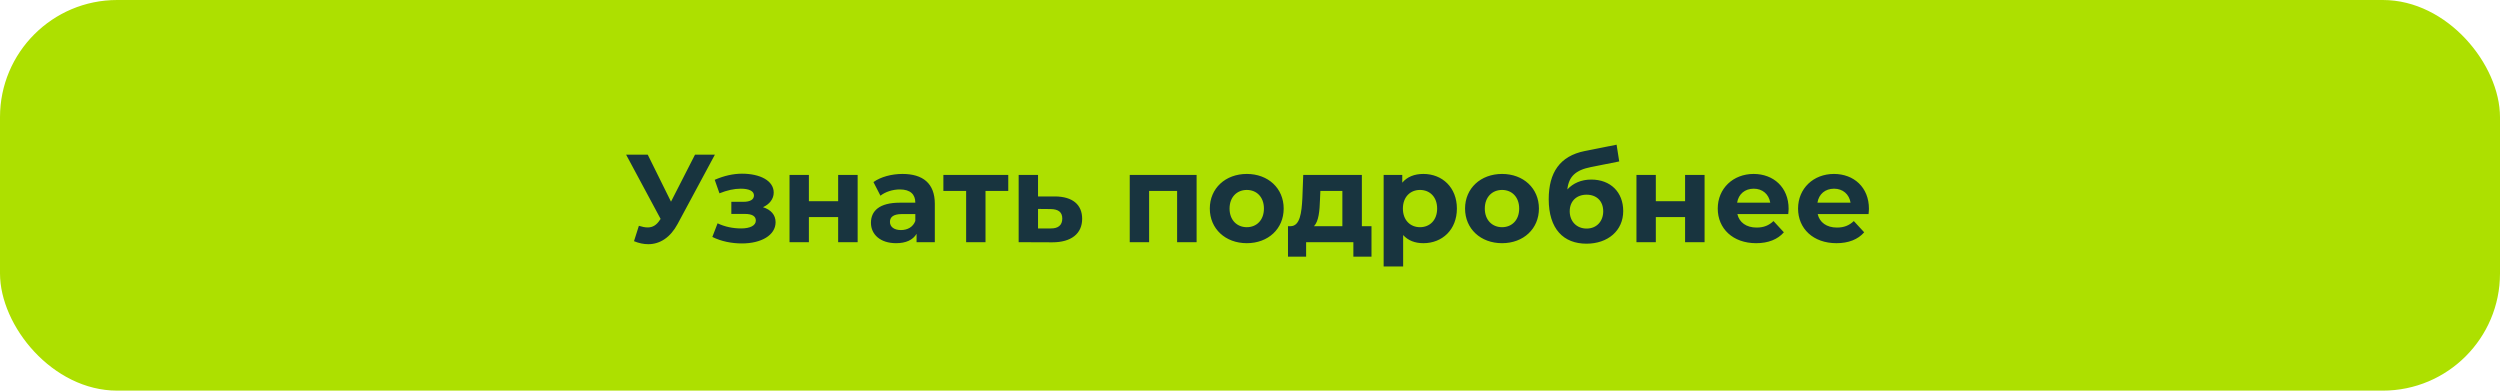
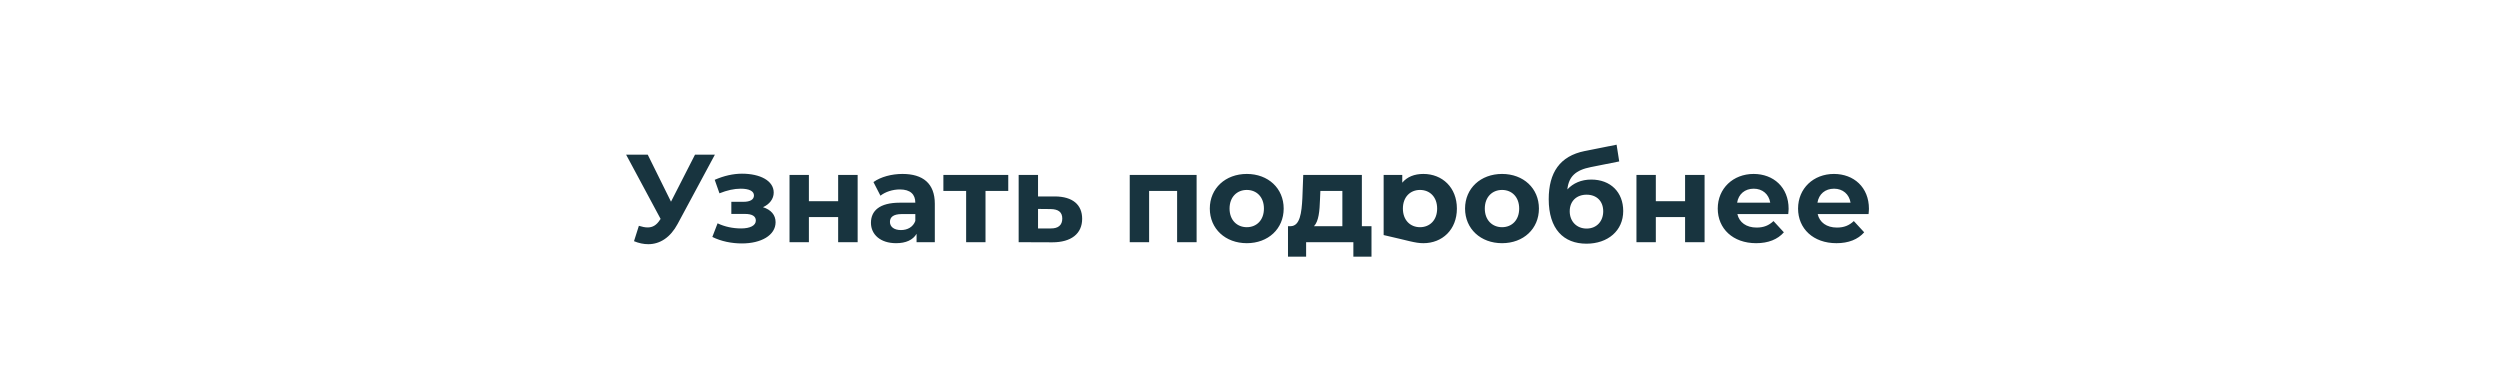
<svg xmlns="http://www.w3.org/2000/svg" width="320" height="50" viewBox="0 0 320 50" fill="none">
-   <rect width="320" height="50" rx="15" fill="#ADE000" />
-   <path d="M88.96 19.8L85.888 25.816L82.912 19.8H80.144L84.56 28.024L84.464 28.152C84.032 28.824 83.536 29.112 82.896 29.112C82.56 29.112 82.192 29.032 81.776 28.904L81.152 30.872C81.776 31.128 82.384 31.256 82.976 31.256C84.48 31.256 85.808 30.392 86.736 28.664L91.504 19.8H88.96ZM97.659 26.52C98.491 26.152 99.035 25.464 99.035 24.648C99.035 23.128 97.291 22.232 94.971 22.232C93.835 22.232 92.651 22.504 91.483 23.016L92.091 24.744C93.051 24.36 93.947 24.152 94.811 24.152C95.915 24.152 96.507 24.472 96.507 25.016C96.507 25.544 96.027 25.832 95.147 25.832H93.611V27.384H95.371C96.267 27.384 96.747 27.672 96.747 28.232C96.747 28.872 96.011 29.24 94.859 29.24C93.803 29.24 92.747 29.016 91.851 28.584L91.179 30.328C92.299 30.888 93.643 31.16 94.971 31.16C97.419 31.16 99.275 30.12 99.275 28.44C99.275 27.512 98.683 26.84 97.659 26.52ZM101.059 31H103.539V27.784H107.283V31H109.779V22.392H107.283V25.752H103.539V22.392H101.059V31ZM115.513 22.264C114.137 22.264 112.745 22.632 111.801 23.304L112.697 25.048C113.321 24.552 114.265 24.248 115.177 24.248C116.521 24.248 117.161 24.872 117.161 25.944H115.177C112.553 25.944 111.481 27 111.481 28.52C111.481 30.008 112.681 31.128 114.697 31.128C115.961 31.128 116.857 30.712 117.321 29.928V31H119.657V26.088C119.657 23.48 118.137 22.264 115.513 22.264ZM115.321 29.448C114.441 29.448 113.913 29.032 113.913 28.408C113.913 27.832 114.281 27.4 115.449 27.4H117.161V28.28C116.873 29.064 116.153 29.448 115.321 29.448ZM129.057 22.392H120.753V24.44H123.665V31H126.145V24.44H129.057V22.392ZM135.044 25.144H132.868V22.392H130.388V31L134.708 31.016C137.108 31.016 138.516 29.912 138.516 28.008C138.516 26.2 137.3 25.16 135.044 25.144ZM134.484 29.24H132.868V26.744L134.484 26.76C135.444 26.776 135.972 27.128 135.972 27.976C135.972 28.824 135.444 29.256 134.484 29.24ZM144.606 22.392V31H147.086V24.44H150.67V31H153.166V22.392H144.606ZM159.591 31.128C162.327 31.128 164.311 29.288 164.311 26.696C164.311 24.104 162.327 22.264 159.591 22.264C156.855 22.264 154.855 24.104 154.855 26.696C154.855 29.288 156.855 31.128 159.591 31.128ZM159.591 29.08C158.343 29.08 157.383 28.184 157.383 26.696C157.383 25.208 158.343 24.312 159.591 24.312C160.839 24.312 161.783 25.208 161.783 26.696C161.783 28.184 160.839 29.08 159.591 29.08ZM174.319 28.952V22.392H166.815L166.703 25.368C166.607 27.24 166.399 28.92 165.215 28.952H164.863V32.856H167.183V31H173.231V32.856H175.551V28.952H174.319ZM168.959 25.544L169.007 24.44H171.823V28.952H168.191C168.799 28.312 168.911 27 168.959 25.544ZM182.194 22.264C181.042 22.264 180.114 22.632 179.49 23.384V22.392H177.106V34.104H179.602V30.088C180.242 30.792 181.122 31.128 182.194 31.128C184.61 31.128 186.482 29.4 186.482 26.696C186.482 23.992 184.61 22.264 182.194 22.264ZM181.762 29.08C180.514 29.08 179.57 28.184 179.57 26.696C179.57 25.208 180.514 24.312 181.762 24.312C183.01 24.312 183.954 25.208 183.954 26.696C183.954 28.184 183.01 29.08 181.762 29.08ZM192.263 31.128C194.999 31.128 196.983 29.288 196.983 26.696C196.983 24.104 194.999 22.264 192.263 22.264C189.527 22.264 187.527 24.104 187.527 26.696C187.527 29.288 189.527 31.128 192.263 31.128ZM192.263 29.08C191.015 29.08 190.055 28.184 190.055 26.696C190.055 25.208 191.015 24.312 192.263 24.312C193.511 24.312 194.455 25.208 194.455 26.696C194.455 28.184 193.511 29.08 192.263 29.08ZM203.676 22.984C202.412 22.984 201.356 23.448 200.62 24.248C200.796 22.6 201.676 21.768 203.644 21.384L207.26 20.664L206.924 18.52L202.828 19.336C199.676 19.976 198.236 22.072 198.236 25.496C198.236 29.32 200.14 31.192 203.068 31.192C205.804 31.192 207.772 29.528 207.772 27.016C207.772 24.6 206.156 22.984 203.676 22.984ZM203.084 29.256C201.82 29.256 200.924 28.344 200.924 27.048C200.924 25.736 201.804 24.92 203.084 24.92C204.364 24.92 205.212 25.736 205.212 27.048C205.212 28.296 204.396 29.256 203.084 29.256ZM209.466 31H211.946V27.784H215.69V31H218.186V22.392H215.69V25.752H211.946V22.392H209.466V31ZM228.943 26.728C228.943 23.96 226.991 22.264 224.463 22.264C221.839 22.264 219.871 24.12 219.871 26.696C219.871 29.256 221.807 31.128 224.783 31.128C226.335 31.128 227.535 30.648 228.335 29.736L227.007 28.296C226.415 28.856 225.759 29.128 224.847 29.128C223.535 29.128 222.623 28.472 222.383 27.4H228.895C228.911 27.192 228.943 26.92 228.943 26.728ZM224.479 24.152C225.599 24.152 226.415 24.856 226.591 25.944H222.351C222.527 24.84 223.343 24.152 224.479 24.152ZM239.224 26.728C239.224 23.96 237.272 22.264 234.744 22.264C232.12 22.264 230.152 24.12 230.152 26.696C230.152 29.256 232.088 31.128 235.064 31.128C236.616 31.128 237.816 30.648 238.616 29.736L237.288 28.296C236.696 28.856 236.04 29.128 235.128 29.128C233.816 29.128 232.904 28.472 232.664 27.4H239.176C239.192 27.192 239.224 26.92 239.224 26.728ZM234.76 24.152C235.88 24.152 236.696 24.856 236.872 25.944H232.632C232.808 24.84 233.624 24.152 234.76 24.152Z" fill="#18343F" />
+   <path d="M88.96 19.8L85.888 25.816L82.912 19.8H80.144L84.56 28.024L84.464 28.152C84.032 28.824 83.536 29.112 82.896 29.112C82.56 29.112 82.192 29.032 81.776 28.904L81.152 30.872C81.776 31.128 82.384 31.256 82.976 31.256C84.48 31.256 85.808 30.392 86.736 28.664L91.504 19.8H88.96ZM97.659 26.52C98.491 26.152 99.035 25.464 99.035 24.648C99.035 23.128 97.291 22.232 94.971 22.232C93.835 22.232 92.651 22.504 91.483 23.016L92.091 24.744C93.051 24.36 93.947 24.152 94.811 24.152C95.915 24.152 96.507 24.472 96.507 25.016C96.507 25.544 96.027 25.832 95.147 25.832H93.611V27.384H95.371C96.267 27.384 96.747 27.672 96.747 28.232C96.747 28.872 96.011 29.24 94.859 29.24C93.803 29.24 92.747 29.016 91.851 28.584L91.179 30.328C92.299 30.888 93.643 31.16 94.971 31.16C97.419 31.16 99.275 30.12 99.275 28.44C99.275 27.512 98.683 26.84 97.659 26.52ZM101.059 31H103.539V27.784H107.283V31H109.779V22.392H107.283V25.752H103.539V22.392H101.059V31ZM115.513 22.264C114.137 22.264 112.745 22.632 111.801 23.304L112.697 25.048C113.321 24.552 114.265 24.248 115.177 24.248C116.521 24.248 117.161 24.872 117.161 25.944H115.177C112.553 25.944 111.481 27 111.481 28.52C111.481 30.008 112.681 31.128 114.697 31.128C115.961 31.128 116.857 30.712 117.321 29.928V31H119.657V26.088C119.657 23.48 118.137 22.264 115.513 22.264ZM115.321 29.448C114.441 29.448 113.913 29.032 113.913 28.408C113.913 27.832 114.281 27.4 115.449 27.4H117.161V28.28C116.873 29.064 116.153 29.448 115.321 29.448ZM129.057 22.392H120.753V24.44H123.665V31H126.145V24.44H129.057V22.392ZM135.044 25.144H132.868V22.392H130.388V31L134.708 31.016C137.108 31.016 138.516 29.912 138.516 28.008C138.516 26.2 137.3 25.16 135.044 25.144ZM134.484 29.24H132.868V26.744L134.484 26.76C135.444 26.776 135.972 27.128 135.972 27.976C135.972 28.824 135.444 29.256 134.484 29.24ZM144.606 22.392V31H147.086V24.44H150.67V31H153.166V22.392H144.606ZM159.591 31.128C162.327 31.128 164.311 29.288 164.311 26.696C164.311 24.104 162.327 22.264 159.591 22.264C156.855 22.264 154.855 24.104 154.855 26.696C154.855 29.288 156.855 31.128 159.591 31.128ZM159.591 29.08C158.343 29.08 157.383 28.184 157.383 26.696C157.383 25.208 158.343 24.312 159.591 24.312C160.839 24.312 161.783 25.208 161.783 26.696C161.783 28.184 160.839 29.08 159.591 29.08ZM174.319 28.952V22.392H166.815L166.703 25.368C166.607 27.24 166.399 28.92 165.215 28.952H164.863V32.856H167.183V31H173.231V32.856H175.551V28.952H174.319ZM168.959 25.544L169.007 24.44H171.823V28.952H168.191C168.799 28.312 168.911 27 168.959 25.544ZM182.194 22.264C181.042 22.264 180.114 22.632 179.49 23.384V22.392H177.106V34.104V30.088C180.242 30.792 181.122 31.128 182.194 31.128C184.61 31.128 186.482 29.4 186.482 26.696C186.482 23.992 184.61 22.264 182.194 22.264ZM181.762 29.08C180.514 29.08 179.57 28.184 179.57 26.696C179.57 25.208 180.514 24.312 181.762 24.312C183.01 24.312 183.954 25.208 183.954 26.696C183.954 28.184 183.01 29.08 181.762 29.08ZM192.263 31.128C194.999 31.128 196.983 29.288 196.983 26.696C196.983 24.104 194.999 22.264 192.263 22.264C189.527 22.264 187.527 24.104 187.527 26.696C187.527 29.288 189.527 31.128 192.263 31.128ZM192.263 29.08C191.015 29.08 190.055 28.184 190.055 26.696C190.055 25.208 191.015 24.312 192.263 24.312C193.511 24.312 194.455 25.208 194.455 26.696C194.455 28.184 193.511 29.08 192.263 29.08ZM203.676 22.984C202.412 22.984 201.356 23.448 200.62 24.248C200.796 22.6 201.676 21.768 203.644 21.384L207.26 20.664L206.924 18.52L202.828 19.336C199.676 19.976 198.236 22.072 198.236 25.496C198.236 29.32 200.14 31.192 203.068 31.192C205.804 31.192 207.772 29.528 207.772 27.016C207.772 24.6 206.156 22.984 203.676 22.984ZM203.084 29.256C201.82 29.256 200.924 28.344 200.924 27.048C200.924 25.736 201.804 24.92 203.084 24.92C204.364 24.92 205.212 25.736 205.212 27.048C205.212 28.296 204.396 29.256 203.084 29.256ZM209.466 31H211.946V27.784H215.69V31H218.186V22.392H215.69V25.752H211.946V22.392H209.466V31ZM228.943 26.728C228.943 23.96 226.991 22.264 224.463 22.264C221.839 22.264 219.871 24.12 219.871 26.696C219.871 29.256 221.807 31.128 224.783 31.128C226.335 31.128 227.535 30.648 228.335 29.736L227.007 28.296C226.415 28.856 225.759 29.128 224.847 29.128C223.535 29.128 222.623 28.472 222.383 27.4H228.895C228.911 27.192 228.943 26.92 228.943 26.728ZM224.479 24.152C225.599 24.152 226.415 24.856 226.591 25.944H222.351C222.527 24.84 223.343 24.152 224.479 24.152ZM239.224 26.728C239.224 23.96 237.272 22.264 234.744 22.264C232.12 22.264 230.152 24.12 230.152 26.696C230.152 29.256 232.088 31.128 235.064 31.128C236.616 31.128 237.816 30.648 238.616 29.736L237.288 28.296C236.696 28.856 236.04 29.128 235.128 29.128C233.816 29.128 232.904 28.472 232.664 27.4H239.176C239.192 27.192 239.224 26.92 239.224 26.728ZM234.76 24.152C235.88 24.152 236.696 24.856 236.872 25.944H232.632C232.808 24.84 233.624 24.152 234.76 24.152Z" fill="#18343F" />
</svg>